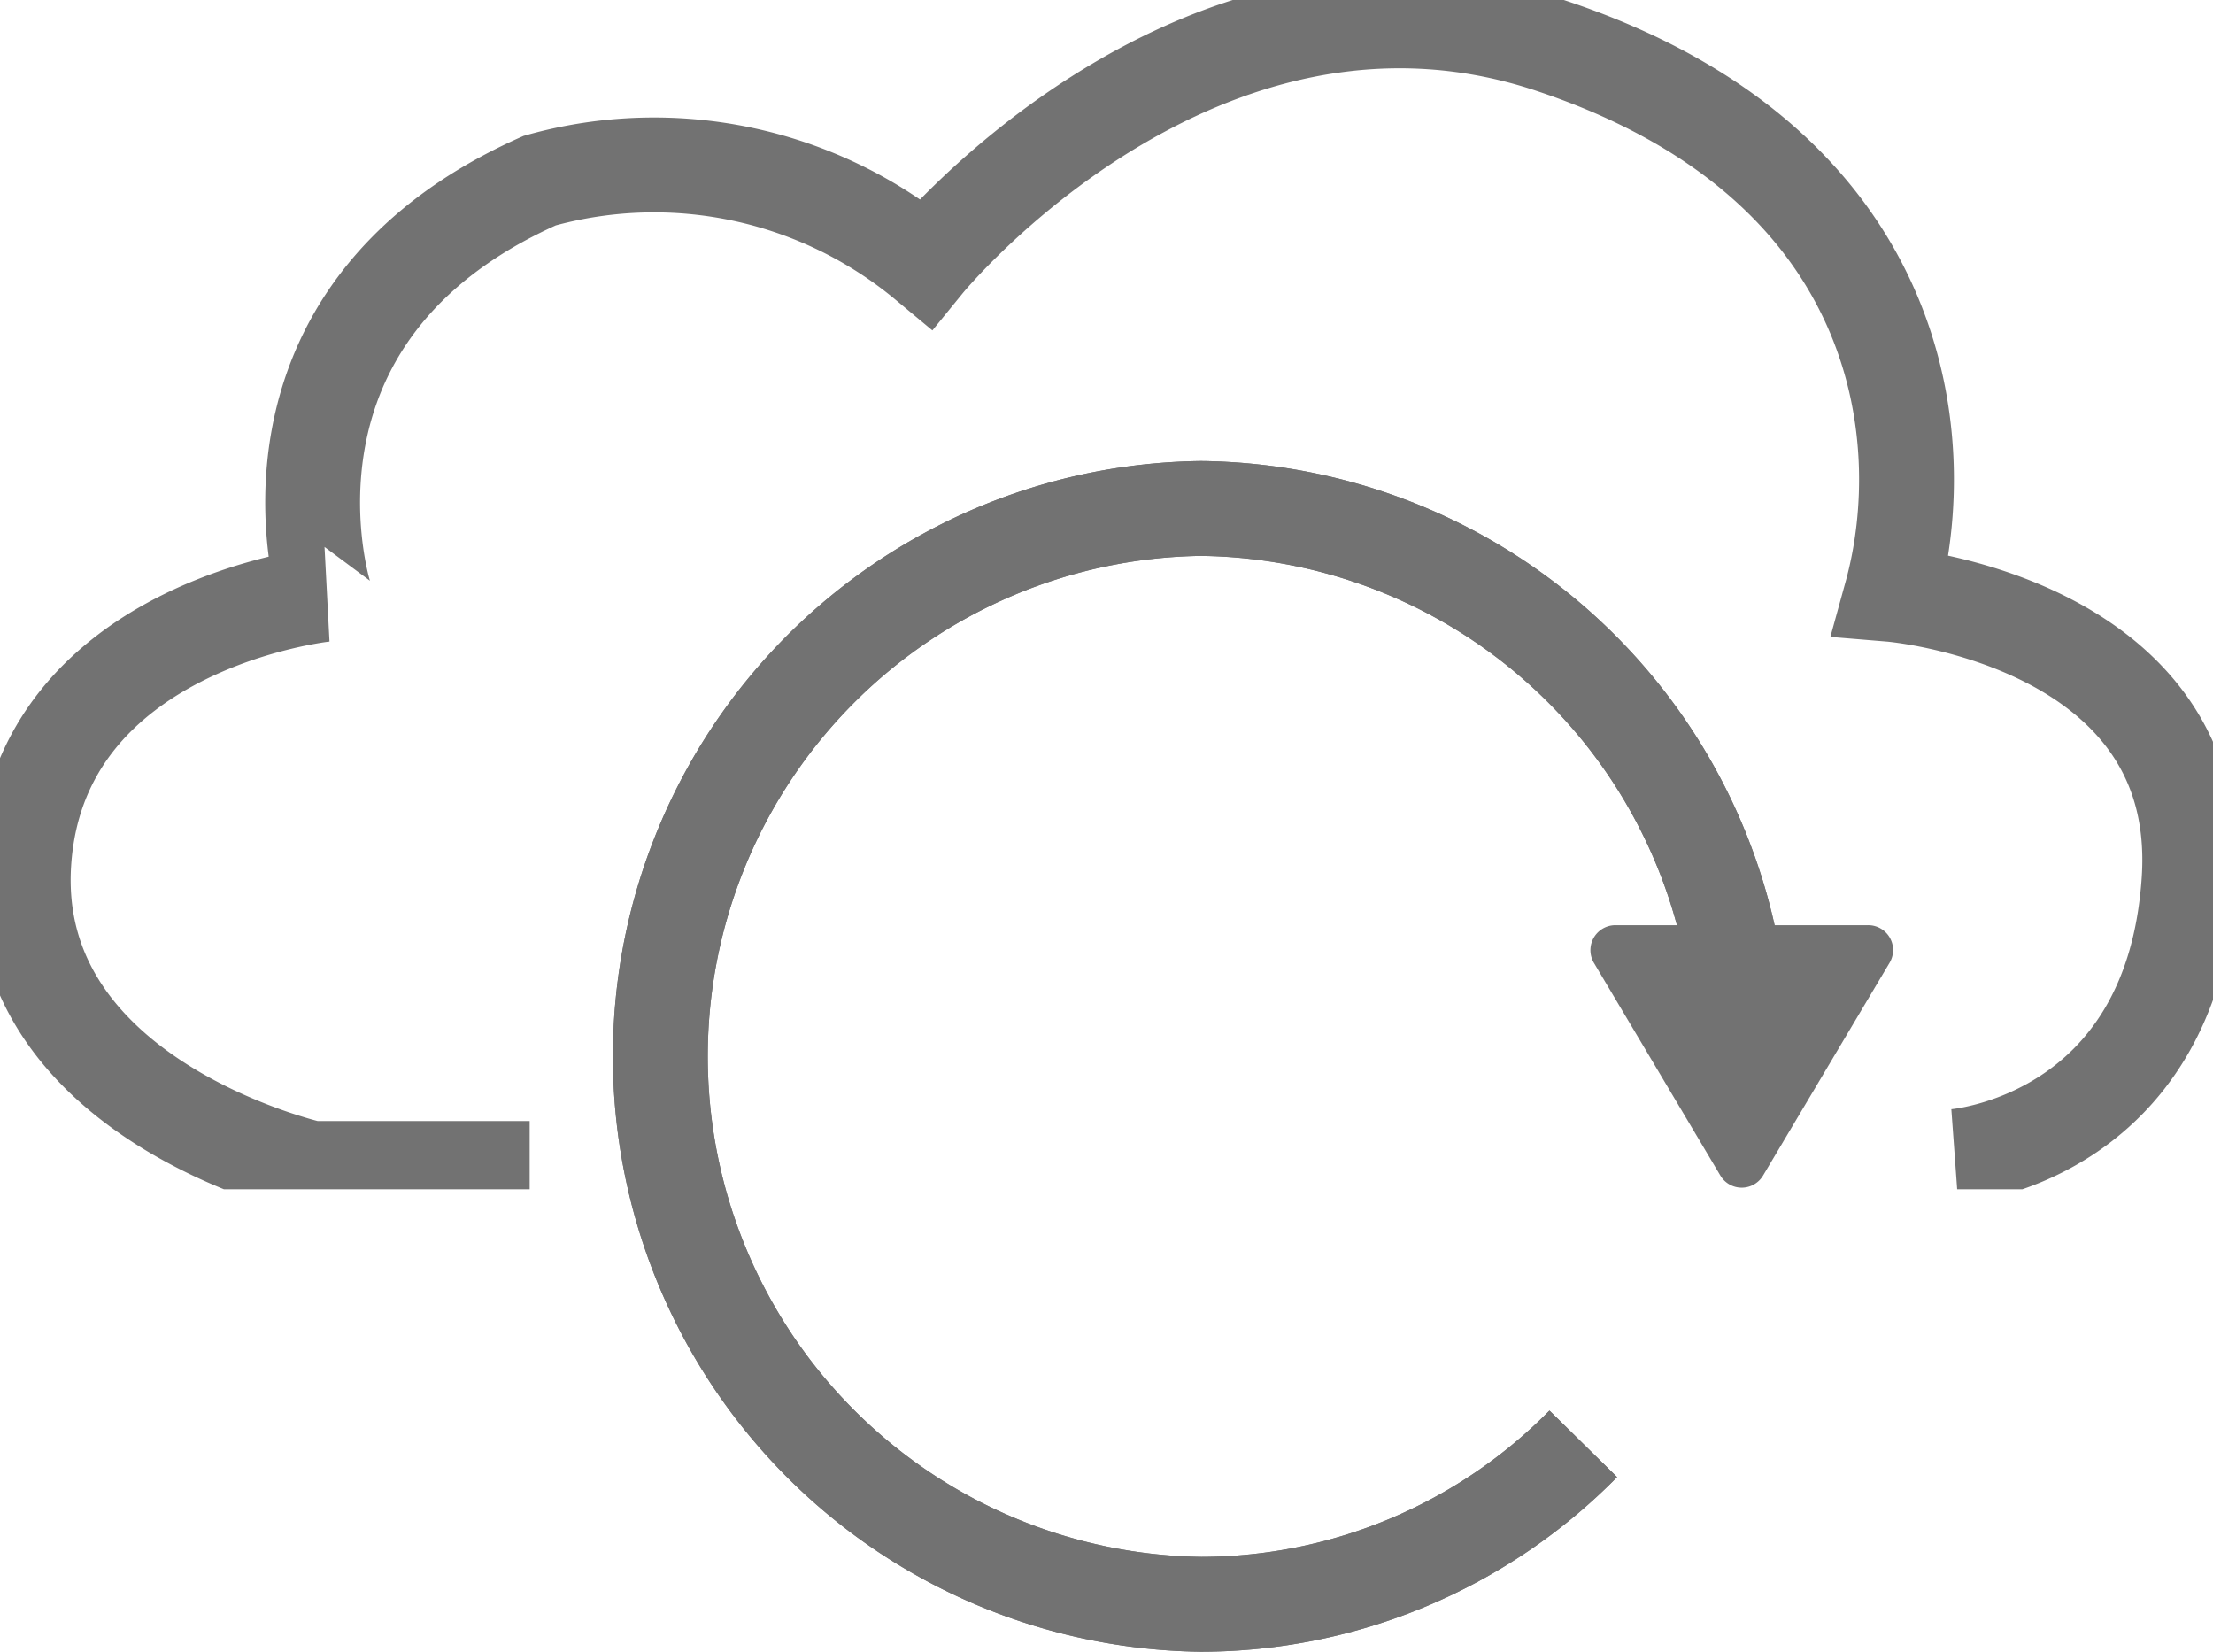
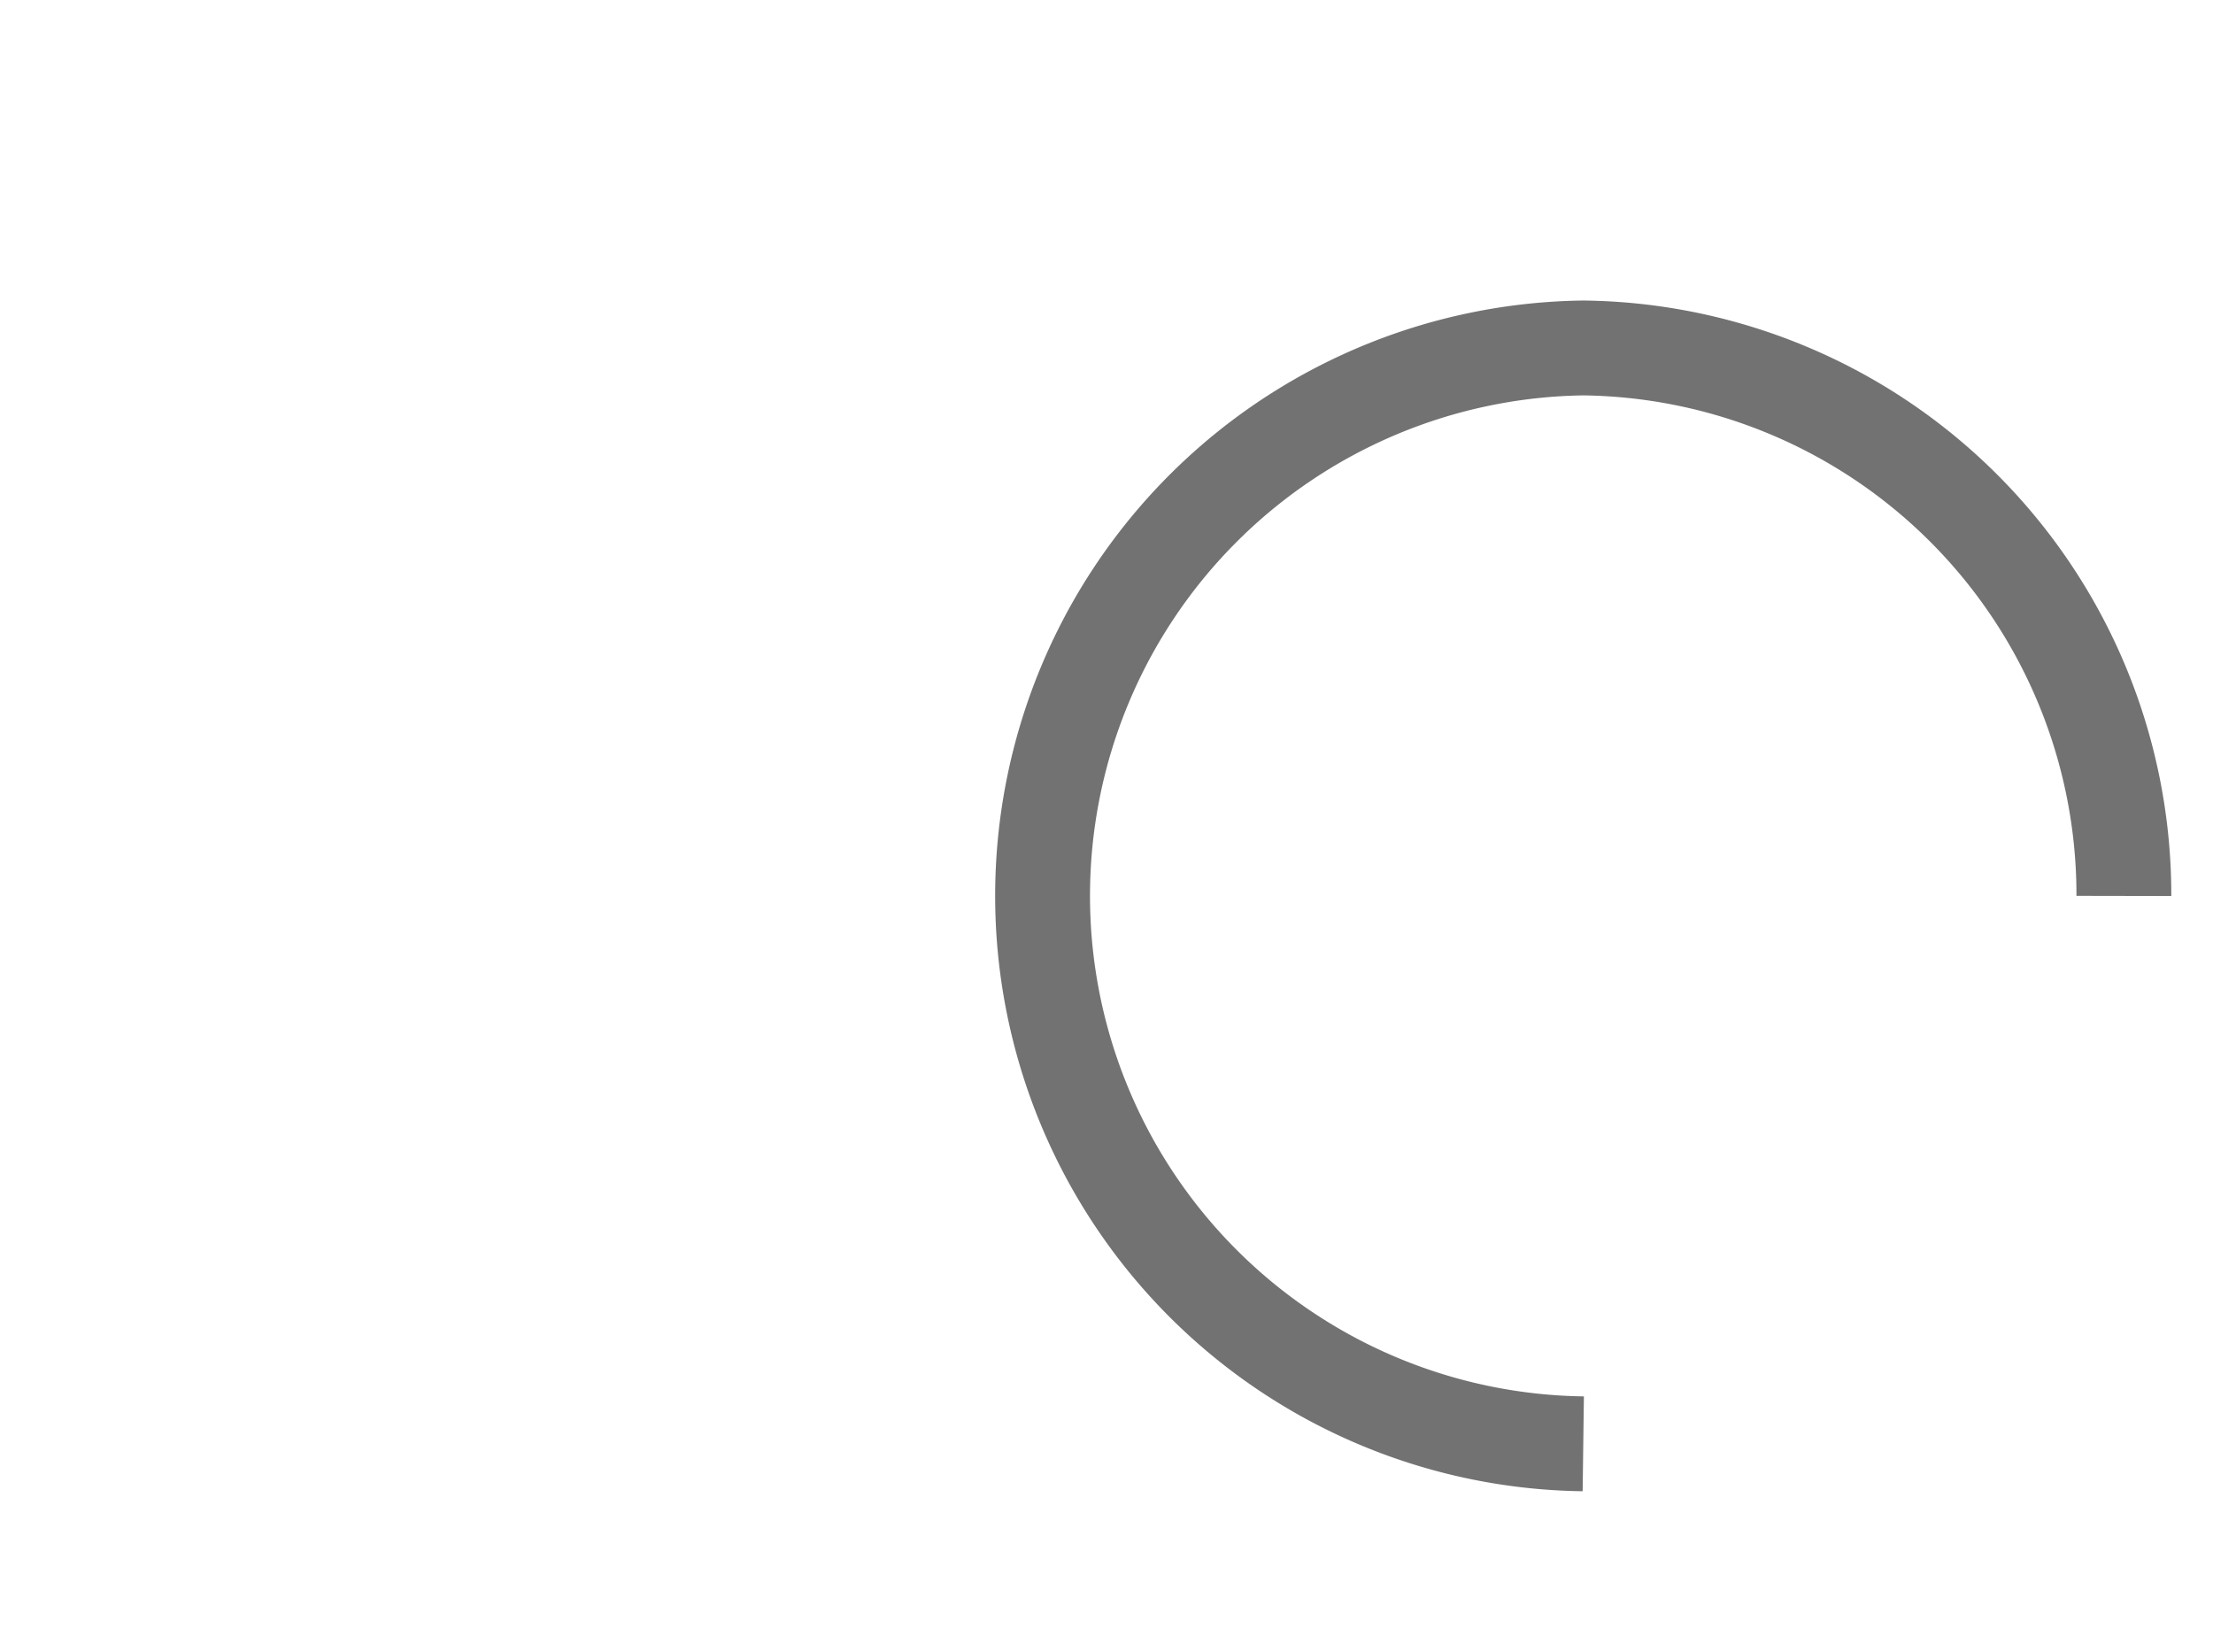
<svg xmlns="http://www.w3.org/2000/svg" id="Disaster_backup" data-name="Disaster &amp; backup" width="70" height="52.24" viewBox="0 0 70 52.24">
  <defs>
    <clipPath id="clip-path">
-       <rect id="Rectangle_25" data-name="Rectangle 25" width="70" height="37.614" fill="none" />
-     </clipPath>
+       </clipPath>
  </defs>
  <g id="Group_67" data-name="Group 67">
    <g id="Group_66" data-name="Group 66" clip-path="url(#clip-path)">
      <path id="Path_57" data-name="Path 57" d="M17.519,37.795H10.626S1.018,35.632,1.519,28.11s9.511-8.471,9.511-8.471S8.246,10.819,17.836,6.553A13.439,13.439,0,0,1,30.053,9.168S38.688-1.418,49.826,2.286s12.14,12.361,10.763,17.352c0,0,9.974.826,9.418,9.053s-7.41,8.726-7.41,8.726" transform="translate(-0.765 -0.84)" fill="none" stroke="#727272" stroke-width="3" />
    </g>
  </g>
  <g id="Group_68" data-name="Group 68" transform="translate(20.89 16.081)">
-     <path id="Path_58" data-name="Path 58" d="M32.441,34.083A16.991,16.991,0,0,1,20.35,39.159a17.331,17.331,0,0,1,0-34.659,17.3,17.3,0,0,1,17.1,17.33" transform="translate(-3.25 -4.5)" fill="rgba(0,0,0,0)" stroke="#727272" stroke-width="3" />
-     <path id="Path_59" data-name="Path 59" d="M21.538,12.335h8.006a.786.786,0,0,1,.677,1.19l-4,6.726a.786.786,0,0,1-1.353,0l-4-6.726a.79.79,0,0,1,.679-1.19Z" transform="translate(8.658 0.845)" fill="#727272" />
-     <path id="Path_60" data-name="Path 60" d="M32.441,34.083A16.991,16.991,0,0,1,20.35,39.159a17.331,17.331,0,0,1,0-34.659,17.3,17.3,0,0,1,17.1,17.33" transform="translate(-3.25 -4.5)" fill="rgba(0,0,0,0)" stroke="#727272" stroke-width="3" />
+     <path id="Path_60" data-name="Path 60" d="M32.441,34.083a17.331,17.331,0,0,1,0-34.659,17.3,17.3,0,0,1,17.1,17.33" transform="translate(-3.25 -4.5)" fill="rgba(0,0,0,0)" stroke="#727272" stroke-width="3" />
  </g>
</svg>